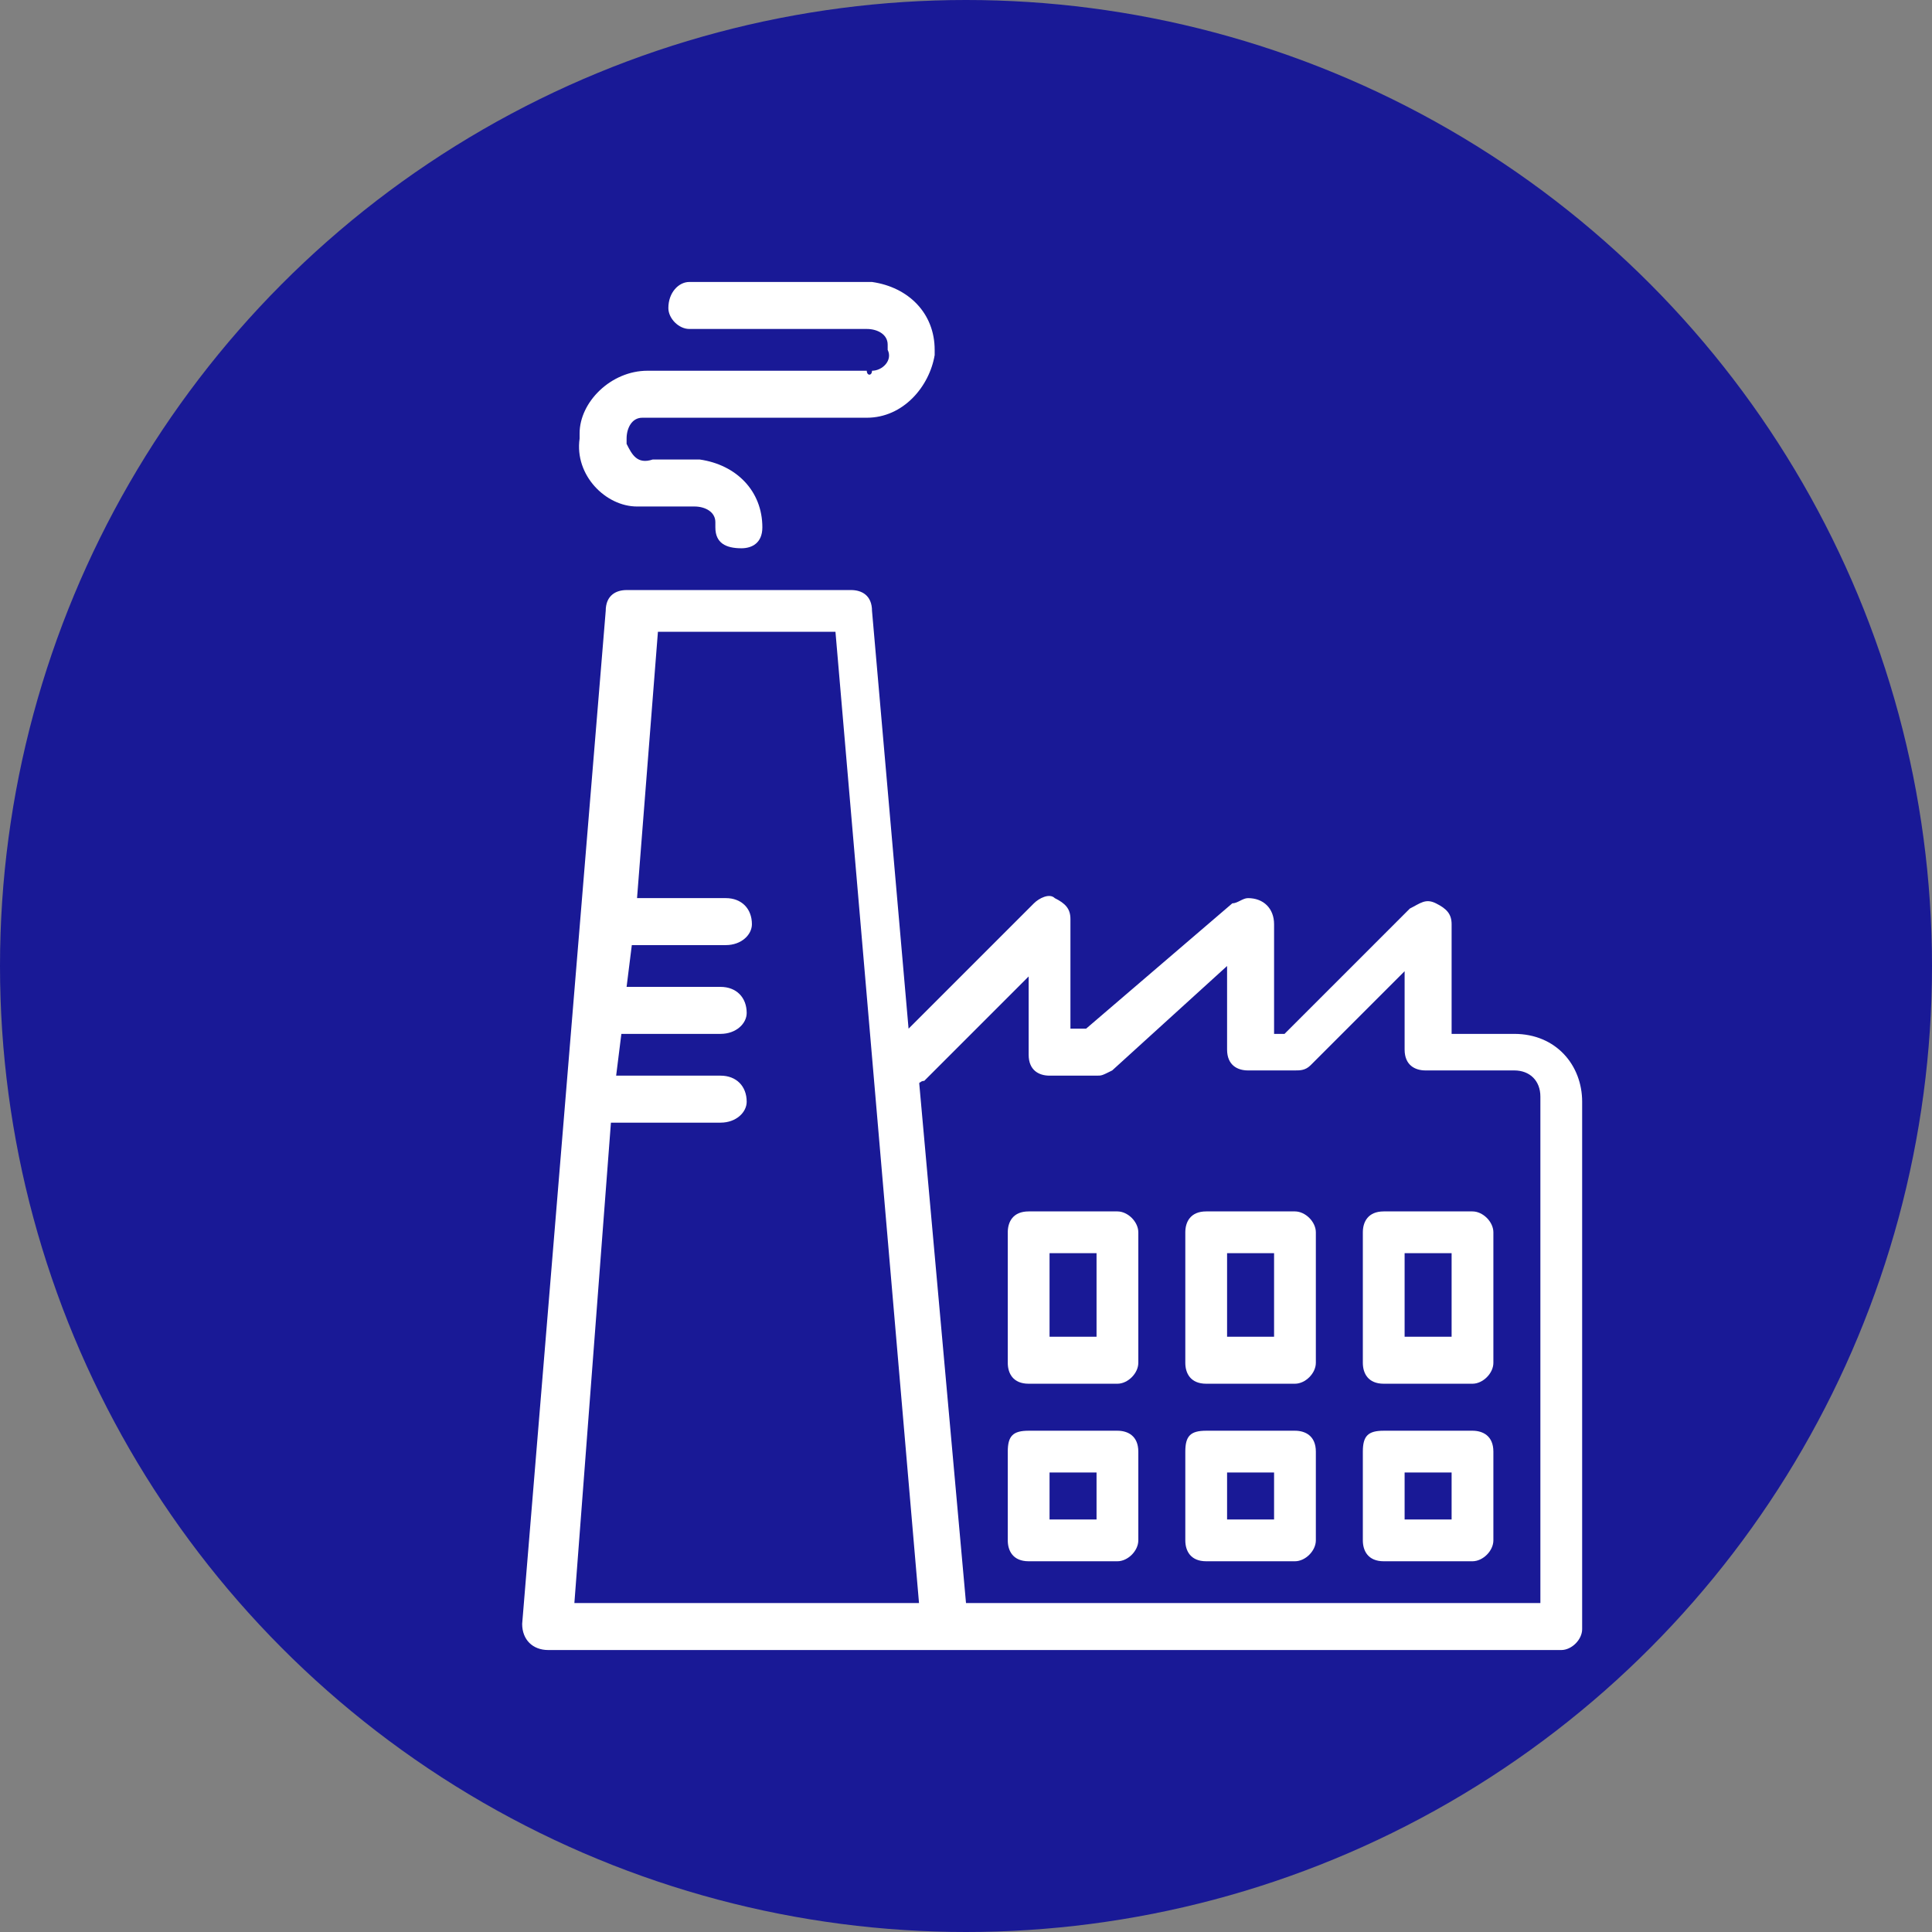
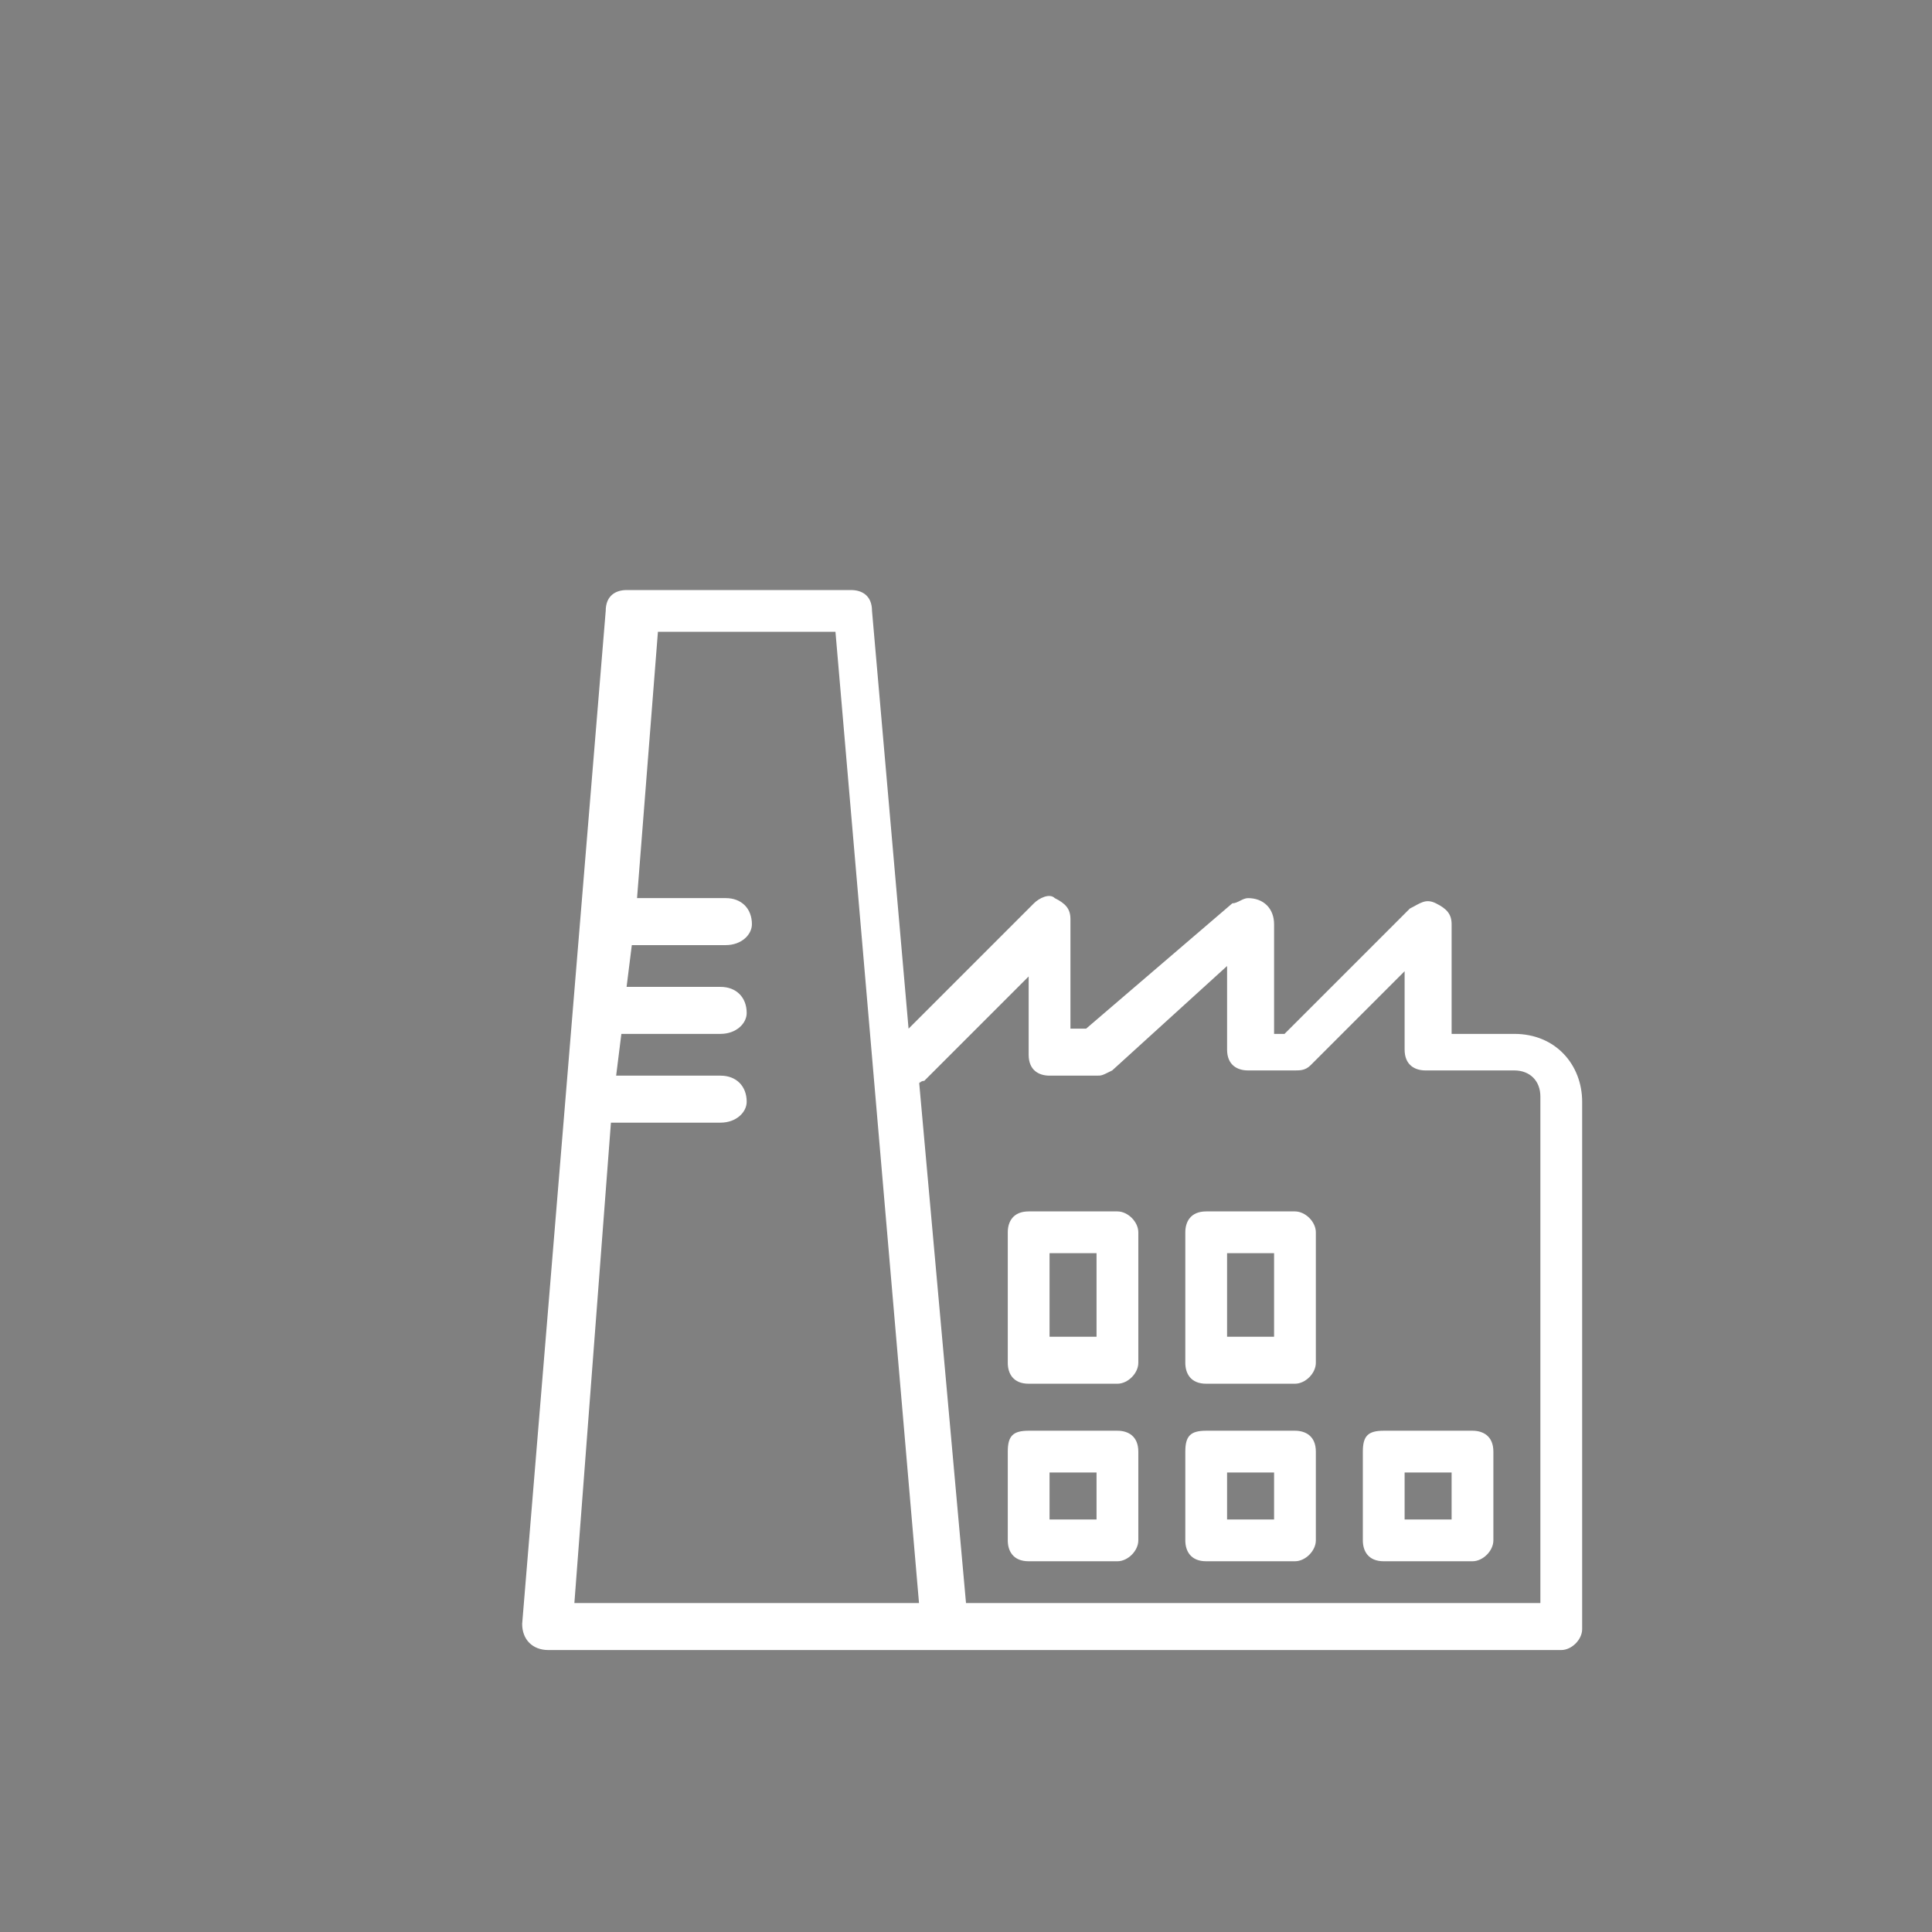
<svg xmlns="http://www.w3.org/2000/svg" version="1.1" id="Ebene_1" x="0px" y="0px" viewBox="0 0 37 37" style="enable-background:new 0 0 37 37;" xml:space="preserve">
  <rect x="0" y="0" width="37" height="37" fill="#808080" stroke="none" />
  <style type="text/css">
	.st0{fill:#191996;}
	.st1{fill-rule:evenodd;clip-rule:evenodd;fill:#FFFFFF;}
</style>
-   <ellipse class="st0" cx="18.5" cy="18.5" rx="18.5" ry="18.5" />
  <path class="st1" d="M11.7,21.5c2.1,0,2.1,0,2.1,0c0.3,0,0.5-0.2,0.5-0.4c0-0.3-0.2-0.5-0.5-0.5c-2,0-2,0-2,0  c0.1-0.8,0.1-0.8,0.1-0.8c1.9,0,1.9,0,1.9,0c0.3,0,0.5-0.2,0.5-0.4c0-0.3-0.2-0.5-0.5-0.5c-1.8,0-1.8,0-1.8,0  c0.1-0.8,0.1-0.8,0.1-0.8c1.8,0,1.8,0,1.8,0c0.3,0,0.5-0.2,0.5-0.4c0-0.3-0.2-0.5-0.5-0.5c-1.7,0-1.7,0-1.7,0  c0.4-5.1,0.4-5.1,0.4-5.1c3.4,0,3.4,0,3.4,0c1.6,18.6,1.6,18.6,1.6,18.6c-6.6,0-6.6,0-6.6,0L11.7,21.5z M17.7,20.7c2-2,2-2,2-2  c0,1.5,0,1.5,0,1.5c0,0.3,0.2,0.4,0.4,0.4c0.9,0,0.9,0,0.9,0c0.1,0,0.1,0,0.3-0.1c2.2-2,2.2-2,2.2-2c0,1.6,0,1.6,0,1.6  c0,0.3,0.2,0.4,0.4,0.4c0.9,0,0.9,0,0.9,0c0.1,0,0.2,0,0.3-0.1c1.8-1.8,1.8-1.8,1.8-1.8c0,1.5,0,1.5,0,1.5c0,0.3,0.2,0.4,0.4,0.4  c1.7,0,1.7,0,1.7,0c0.3,0,0.5,0.2,0.5,0.5c0,9.7,0,9.7,0,9.7c-11,0-11,0-11,0c-0.9-10-0.9-10-0.9-10C17.6,20.8,17.6,20.7,17.7,20.7z   M10.5,31.6c19.4,0,19.4,0,19.4,0c0.2,0,0.4-0.2,0.4-0.4c0-10.1,0-10.1,0-10.1c0-0.7-0.5-1.3-1.3-1.3c-1.2,0-1.2,0-1.2,0  c0-2.1,0-2.1,0-2.1c0-0.2-0.1-0.3-0.3-0.4c-0.2-0.1-0.3,0-0.5,0.1c-2.4,2.4-2.4,2.4-2.4,2.4c-0.2,0-0.2,0-0.2,0c0-2.1,0-2.1,0-2.1  c0-0.3-0.2-0.5-0.5-0.5c-0.1,0-0.2,0.1-0.3,0.1c-2.8,2.4-2.8,2.4-2.8,2.4c-0.3,0-0.3,0-0.3,0c0-2.1,0-2.1,0-2.1  c0-0.2-0.1-0.3-0.3-0.4c-0.1-0.1-0.3,0-0.4,0.1c-2.4,2.4-2.4,2.4-2.4,2.4c-0.7-8-0.7-8-0.7-8c0-0.3-0.2-0.4-0.4-0.4  c-4.3,0-4.3,0-4.3,0c-0.2,0-0.4,0.1-0.4,0.4C10,31.1,10,31.1,10,31.1C10,31.4,10.2,31.6,10.5,31.6C10.5,31.6,10.5,31.6,10.5,31.6z" />
-   <path class="st1" d="M12.5,9.7c0.8,0,0.8,0,0.8,0c0.2,0,0.4,0.1,0.4,0.3c0,0.1,0,0.1,0,0.1c0,0.3,0.2,0.4,0.5,0.4  c0.2,0,0.4-0.1,0.4-0.4c0-0.7-0.5-1.2-1.2-1.3h-0.1c-0.8,0-0.8,0-0.8,0c-0.3,0.1-0.4-0.1-0.5-0.3c0,0,0,0,0-0.1  c0-0.2,0.1-0.4,0.3-0.4c0.1,0,0.1,0,0.1,0c4.2,0,4.2,0,4.2,0c0.7,0,1.2-0.6,1.3-1.2c0,0,0,0,0-0.1c0-0.7-0.5-1.2-1.2-1.3h-0.1  c-3.4,0-3.4,0-3.4,0c-0.2,0-0.4,0.2-0.4,0.5c0,0.2,0.2,0.4,0.4,0.4c3.4,0,3.4,0,3.4,0c0.2,0,0.4,0.1,0.4,0.3c0,0.1,0,0.1,0,0.1  c0.1,0.2-0.1,0.4-0.3,0.4c0,0.1-0.1,0.1-0.1,0c-4.2,0-4.2,0-4.2,0c-0.7,0-1.3,0.6-1.3,1.2c0,0.1,0,0.1,0,0.1  c-0.1,0.7,0.5,1.3,1.1,1.3C12.4,9.7,12.4,9.7,12.5,9.7z" />
  <path class="st1" d="M23.5,24c0.9,0,0.9,0,0.9,0c0,1.6,0,1.6,0,1.6c-0.9,0-0.9,0-0.9,0V24z M23.1,26.5c1.7,0,1.7,0,1.7,0  c0.2,0,0.4-0.2,0.4-0.4c0-2.5,0-2.5,0-2.5c0-0.2-0.2-0.4-0.4-0.4c-1.7,0-1.7,0-1.7,0c-0.3,0-0.4,0.2-0.4,0.4c0,2.5,0,2.5,0,2.5  C22.7,26.3,22.8,26.5,23.1,26.5z" />
-   <path class="st1" d="M26.9,24c0.9,0,0.9,0,0.9,0c0,1.6,0,1.6,0,1.6c-0.9,0-0.9,0-0.9,0V24z M26.5,26.5c1.7,0,1.7,0,1.7,0  c0.2,0,0.4-0.2,0.4-0.4c0-2.5,0-2.5,0-2.5c0-0.2-0.2-0.4-0.4-0.4c-1.7,0-1.7,0-1.7,0c-0.3,0-0.4,0.2-0.4,0.4c0,2.5,0,2.5,0,2.5  C26.1,26.3,26.2,26.5,26.5,26.5z" />
  <path class="st1" d="M23.5,28.2c0.9,0,0.9,0,0.9,0c0,0.9,0,0.9,0,0.9c-0.9,0-0.9,0-0.9,0V28.2z M23.1,29.9c1.7,0,1.7,0,1.7,0  c0.2,0,0.4-0.2,0.4-0.4c0-1.7,0-1.7,0-1.7c0-0.3-0.2-0.4-0.4-0.4c-1.7,0-1.7,0-1.7,0c-0.3,0-0.4,0.1-0.4,0.4c0,1.7,0,1.7,0,1.7  C22.7,29.7,22.8,29.9,23.1,29.9z" />
  <path class="st1" d="M20.1,24c0.9,0,0.9,0,0.9,0c0,1.6,0,1.6,0,1.6c-0.9,0-0.9,0-0.9,0V24z M19.7,26.5c1.7,0,1.7,0,1.7,0  c0.2,0,0.4-0.2,0.4-0.4c0-2.5,0-2.5,0-2.5c0-0.2-0.2-0.4-0.4-0.4c-1.7,0-1.7,0-1.7,0c-0.3,0-0.4,0.2-0.4,0.4c0,2.5,0,2.5,0,2.5  C19.3,26.3,19.4,26.5,19.7,26.5z" />
  <path class="st1" d="M20.1,28.2c0.9,0,0.9,0,0.9,0c0,0.9,0,0.9,0,0.9c-0.9,0-0.9,0-0.9,0V28.2z M19.7,29.9c1.7,0,1.7,0,1.7,0  c0.2,0,0.4-0.2,0.4-0.4c0-1.7,0-1.7,0-1.7c0-0.3-0.2-0.4-0.4-0.4c-1.7,0-1.7,0-1.7,0c-0.3,0-0.4,0.1-0.4,0.4c0,1.7,0,1.7,0,1.7  C19.3,29.7,19.4,29.9,19.7,29.9z" />
  <path class="st1" d="M26.9,28.2c0.9,0,0.9,0,0.9,0c0,0.9,0,0.9,0,0.9c-0.9,0-0.9,0-0.9,0V28.2z M26.5,29.9c1.7,0,1.7,0,1.7,0  c0.2,0,0.4-0.2,0.4-0.4c0-1.7,0-1.7,0-1.7c0-0.3-0.2-0.4-0.4-0.4c-1.7,0-1.7,0-1.7,0c-0.3,0-0.4,0.1-0.4,0.4c0,1.7,0,1.7,0,1.7  C26.1,29.7,26.2,29.9,26.5,29.9z" />
</svg>